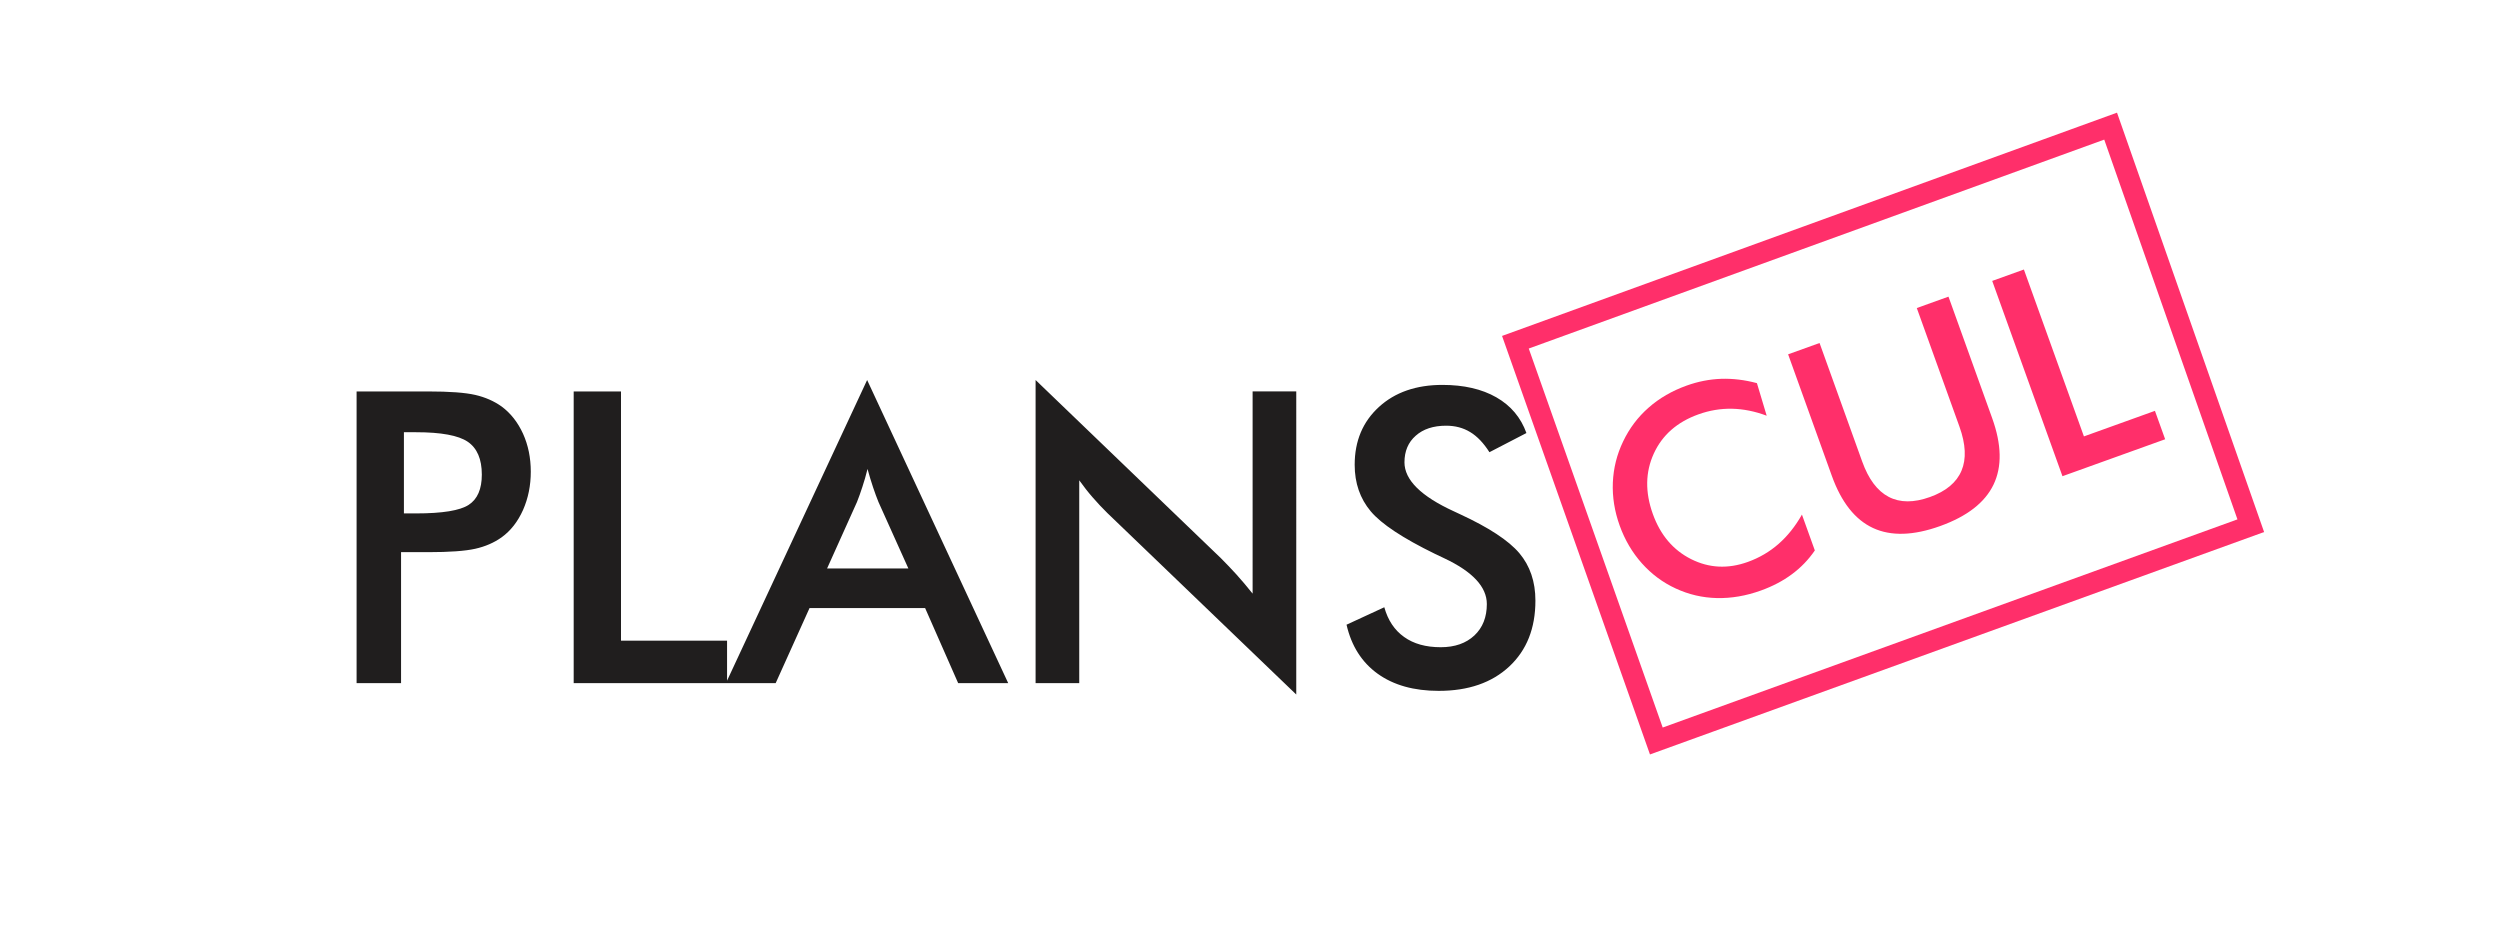
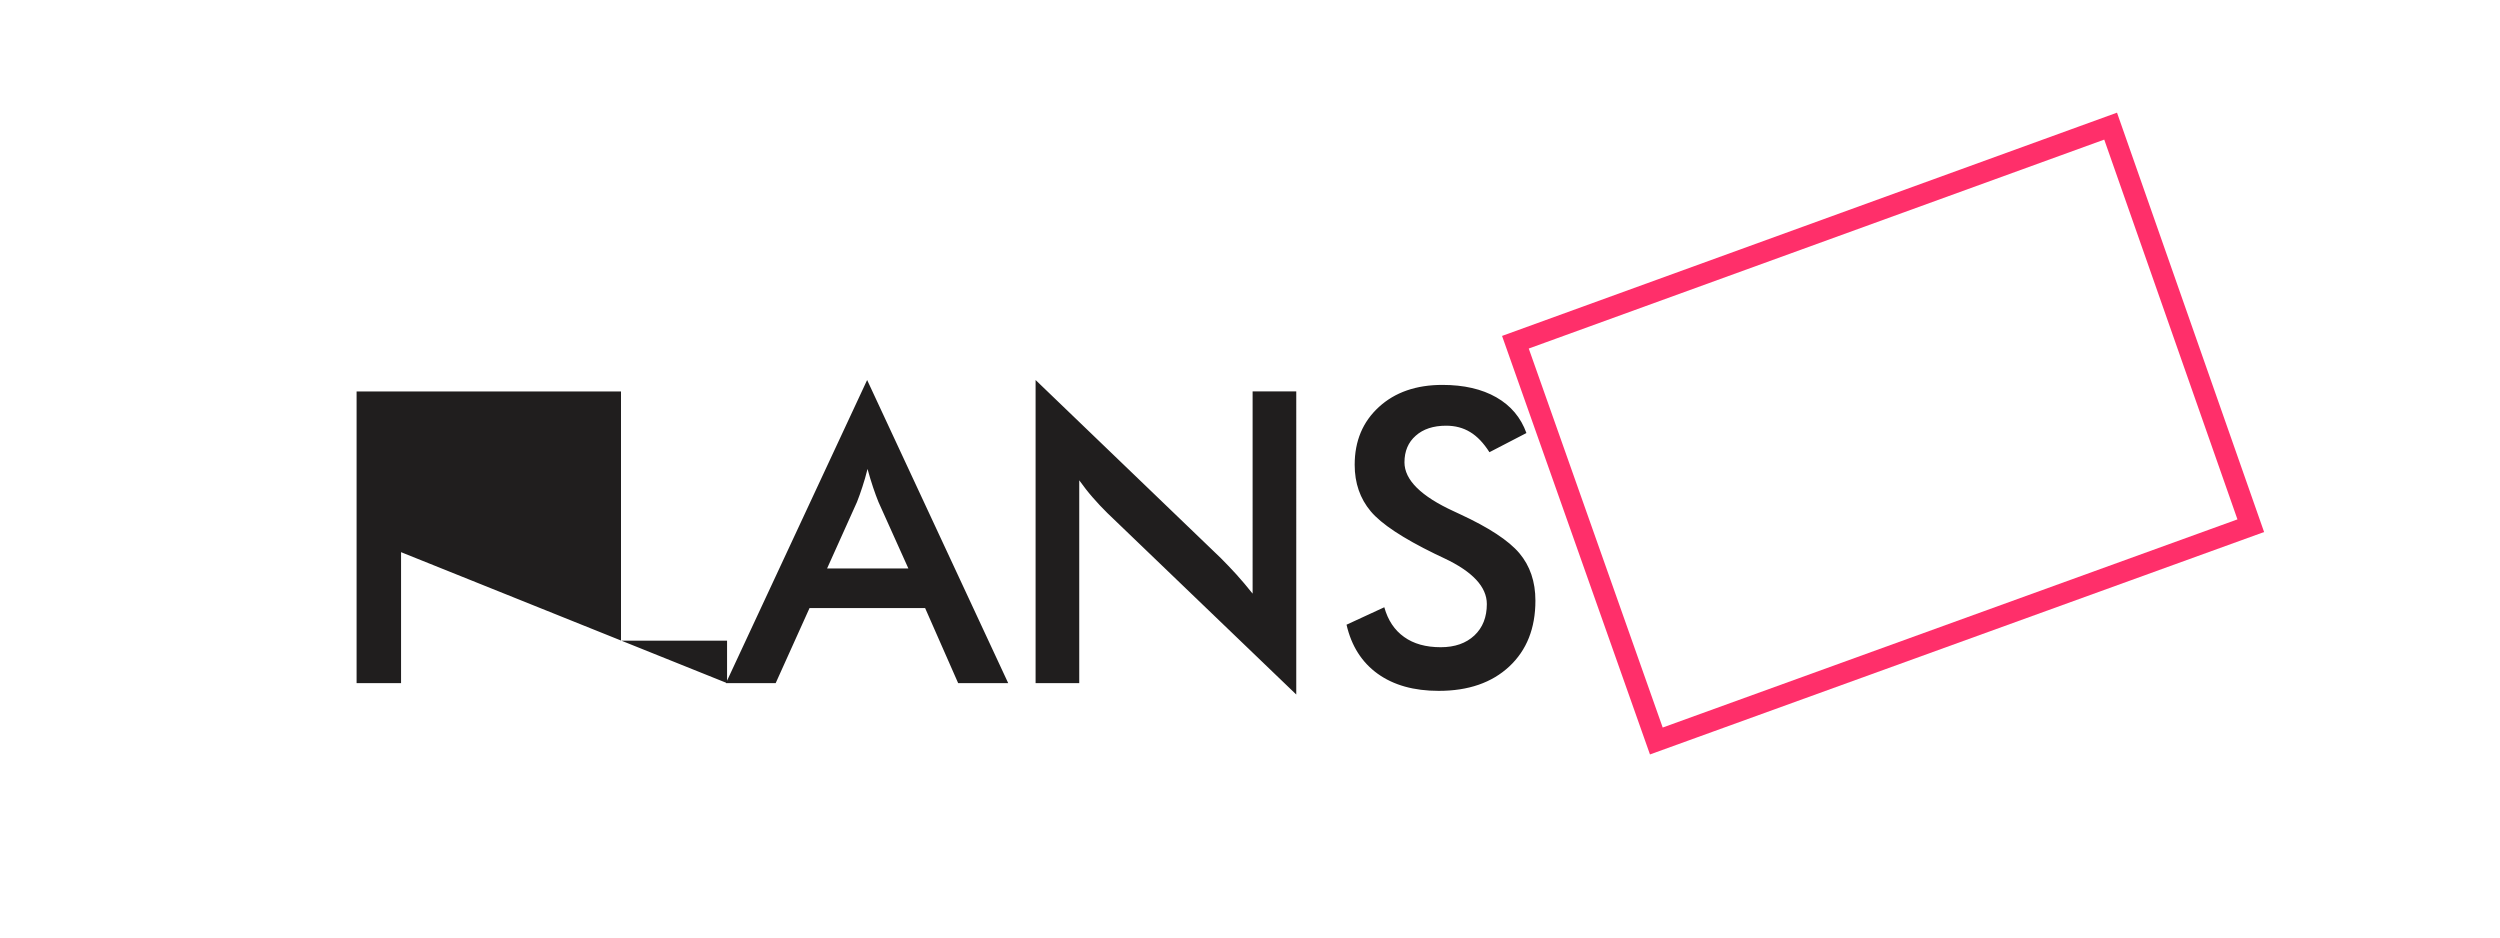
<svg xmlns="http://www.w3.org/2000/svg" xmlns:ns1="http://sodipodi.sourceforge.net/DTD/sodipodi-0.dtd" xmlns:ns2="http://www.inkscape.org/namespaces/inkscape" xml:space="preserve" width="400" height="150" version="1.1" style="clip-rule:evenodd;fill-rule:evenodd;image-rendering:optimizeQuality;shape-rendering:geometricPrecision;text-rendering:geometricPrecision" viewBox="0 0 4166.667 1562.498" id="svg2" ns1:docname="planscul.svg" ns2:version="1.3.2 (091e20e, 2023-11-25)">
  <ns1:namedview id="namedview2" pagecolor="#ffffff" bordercolor="#666666" borderopacity="1.0" ns2:showpageshadow="2" ns2:pageopacity="0.0" ns2:pagecheckerboard="0" ns2:deskcolor="#d1d1d1" ns2:document-units="in" ns2:zoom="1.5556349" ns2:cx="159.09903" ns2:cy="32.141217" ns2:window-width="1240" ns2:window-height="687" ns2:window-x="0" ns2:window-y="25" ns2:window-maximized="0" ns2:current-layer="Layer_x0020_1" />
  <defs id="defs1">
    <style type="text/css" id="style1">
   
    .str0 {stroke:#FF2F6A;stroke-width:13.89;stroke-miterlimit:2.613}
    .fil1 {fill:none}
    .fil0 {fill:#201E1E;fill-rule:nonzero}
    .fil2 {fill:#FF2F6A;fill-rule:nonzero}
   
  </style>
  </defs>
  <g id="Layer_x0020_1" ns2:label="Layer 1" ns2:groupmode="layer">
-     <path class="fil0" d="m 673.184,855.695 h 20.276 c 43.847,0 73.103,-4.754 87.719,-14.289 14.616,-9.509 21.861,-26.288 21.861,-50.413 0,-25.835 -7.824,-44.073 -23.471,-54.739 -15.521,-10.54 -44.3,-15.873 -86.109,-15.873 h -20.276 v 135.289 z m -4.754,64.575 V 1138.524 H 594.32 V 652.409 h 119.441 c 35.47,0 61.532,1.937 78.311,5.786 16.653,3.849 31.269,10.314 43.746,19.144 15.295,11.22 27.194,26.514 35.923,45.558 8.629,19.144 12.905,40.224 12.905,63.217 0,23.118 -4.302,44.3 -12.905,63.796 -8.729,19.496 -20.628,34.791 -35.923,45.784 -12.452,8.83 -27.068,15.194 -43.746,18.917 -16.779,3.748 -42.841,5.66 -78.311,5.66 H 698.24 Z M 956.139,1138.524 V 652.409 H 1035.003 V 1067.81 h 176.771 v 70.713 z M 1378.458,947.489 h 135.515 L 1464.114,836.677 c -2.843,-7.044 -5.886,-15.194 -8.956,-24.376 -3.044,-9.182 -6.239,-19.37 -9.283,-30.715 -2.616,10.666 -5.434,20.502 -8.503,29.684 -2.943,9.182 -6.012,17.685 -9.056,25.382 l -49.859,110.812 z m 218.455,191.035 -55.066,-125.101 h -192.619 l -56.425,125.101 h -82.939 L 1445.222,633.366 1680.33,1138.524 h -83.392 z m 129.076,0 V 633.366 l 308.89,296.992 c 8.377,8.377 16.88,17.332 25.609,26.841 8.629,9.509 17.685,20.276 27.194,32.175 V 652.384 h 72.751 V 1157.541 L 1845.53,854.99 c -8.377,-8.276 -16.527,-16.88 -24.351,-25.936 -7.924,-9.056 -15.295,-18.59 -22.439,-28.552 v 338.021 z m 518.188,-97.329 62.991,-29.105 c 6.012,21.634 17.006,38.187 32.98,49.507 15.873,11.446 36.25,17.106 61.079,17.106 23.571,0 42.161,-6.566 56.098,-19.596 13.836,-13.031 20.729,-30.489 20.729,-52.35 0,-28.552 -23.672,-54.06 -71.166,-76.374 -6.691,-3.295 -11.798,-5.786 -15.295,-7.27 -53.582,-26.187 -89.279,-49.733 -107.064,-70.94 -17.785,-21.181 -26.741,-47.017 -26.741,-77.506 0,-39.646 13.484,-71.72 40.35,-96.322 26.841,-24.577 62.211,-36.828 105.831,-36.828 35.797,0 65.833,6.918 89.958,20.729 24.125,13.836 40.803,33.659 50.086,59.494 l -61.632,31.948 c -9.735,-15.295 -20.401,-26.514 -32.074,-33.533 -11.672,-7.144 -25.03,-10.641 -40.099,-10.641 -21.206,0 -38.187,5.534 -50.639,16.653 -12.578,10.993 -18.817,25.835 -18.817,44.426 0,29.231 27.546,56.551 82.512,81.707 4.201,2.038 7.471,3.622 9.962,4.654 48.048,22.213 81.028,43.847 98.939,64.928 17.886,21.207 26.841,47.595 26.841,79.216 0,46.01 -14.49,82.587 -43.52,109.68 -29.005,27.068 -68.223,40.677 -117.629,40.677 -41.356,0 -75.242,-9.509 -101.756,-28.552 -26.414,-19.043 -43.746,-46.237 -51.897,-81.707 z" id="path1" style="stroke-width:2.516" />
+     <path class="fil0" d="m 673.184,855.695 h 20.276 c 43.847,0 73.103,-4.754 87.719,-14.289 14.616,-9.509 21.861,-26.288 21.861,-50.413 0,-25.835 -7.824,-44.073 -23.471,-54.739 -15.521,-10.54 -44.3,-15.873 -86.109,-15.873 h -20.276 v 135.289 z m -4.754,64.575 V 1138.524 H 594.32 V 652.409 h 119.441 c 35.47,0 61.532,1.937 78.311,5.786 16.653,3.849 31.269,10.314 43.746,19.144 15.295,11.22 27.194,26.514 35.923,45.558 8.629,19.144 12.905,40.224 12.905,63.217 0,23.118 -4.302,44.3 -12.905,63.796 -8.729,19.496 -20.628,34.791 -35.923,45.784 -12.452,8.83 -27.068,15.194 -43.746,18.917 -16.779,3.748 -42.841,5.66 -78.311,5.66 H 698.24 Z V 652.409 H 1035.003 V 1067.81 h 176.771 v 70.713 z M 1378.458,947.489 h 135.515 L 1464.114,836.677 c -2.843,-7.044 -5.886,-15.194 -8.956,-24.376 -3.044,-9.182 -6.239,-19.37 -9.283,-30.715 -2.616,10.666 -5.434,20.502 -8.503,29.684 -2.943,9.182 -6.012,17.685 -9.056,25.382 l -49.859,110.812 z m 218.455,191.035 -55.066,-125.101 h -192.619 l -56.425,125.101 h -82.939 L 1445.222,633.366 1680.33,1138.524 h -83.392 z m 129.076,0 V 633.366 l 308.89,296.992 c 8.377,8.377 16.88,17.332 25.609,26.841 8.629,9.509 17.685,20.276 27.194,32.175 V 652.384 h 72.751 V 1157.541 L 1845.53,854.99 c -8.377,-8.276 -16.527,-16.88 -24.351,-25.936 -7.924,-9.056 -15.295,-18.59 -22.439,-28.552 v 338.021 z m 518.188,-97.329 62.991,-29.105 c 6.012,21.634 17.006,38.187 32.98,49.507 15.873,11.446 36.25,17.106 61.079,17.106 23.571,0 42.161,-6.566 56.098,-19.596 13.836,-13.031 20.729,-30.489 20.729,-52.35 0,-28.552 -23.672,-54.06 -71.166,-76.374 -6.691,-3.295 -11.798,-5.786 -15.295,-7.27 -53.582,-26.187 -89.279,-49.733 -107.064,-70.94 -17.785,-21.181 -26.741,-47.017 -26.741,-77.506 0,-39.646 13.484,-71.72 40.35,-96.322 26.841,-24.577 62.211,-36.828 105.831,-36.828 35.797,0 65.833,6.918 89.958,20.729 24.125,13.836 40.803,33.659 50.086,59.494 l -61.632,31.948 c -9.735,-15.295 -20.401,-26.514 -32.074,-33.533 -11.672,-7.144 -25.03,-10.641 -40.099,-10.641 -21.206,0 -38.187,5.534 -50.639,16.653 -12.578,10.993 -18.817,25.835 -18.817,44.426 0,29.231 27.546,56.551 82.512,81.707 4.201,2.038 7.471,3.622 9.962,4.654 48.048,22.213 81.028,43.847 98.939,64.928 17.886,21.207 26.841,47.595 26.841,79.216 0,46.01 -14.49,82.587 -43.52,109.68 -29.005,27.068 -68.223,40.677 -117.629,40.677 -41.356,0 -75.242,-9.509 -101.756,-28.552 -26.414,-19.043 -43.746,-46.237 -51.897,-81.707 z" id="path1" style="stroke-width:2.516" />
    <polygon class="fil1 str0" points="1201.2,129.68 806.91,272.83 900.27,536.98 1294.04,394.37 " id="polygon1" transform="matrix(2.516,0,0,2.516,495.482,-116.057)" />
-     <path class="fil2" d="m 2944.47,692.86 c -19.521,-7.371 -38.841,-11.22 -57.733,-11.622 -18.968,-0.377 -37.659,2.742 -56.023,9.358 -35.495,12.754 -60.324,34.539 -74.411,65.406 -14.087,30.866 -14.616,64.399 -1.56,100.725 12.603,35.067 33.885,60.123 63.796,75.166 29.91,15.018 61.406,16.553 94.41,4.704 19.27,-6.943 36.325,-16.93 51.318,-30.036 14.918,-13.081 27.923,-29.332 38.967,-48.903 l 21.508,59.771 c -10.515,15.345 -23.244,28.577 -38.212,39.621 -14.943,11.119 -32.175,20.15 -51.67,27.168 -24.879,8.956 -49.331,13.106 -73.355,12.578 -24.125,-0.579 -46.941,-5.912 -68.651,-15.999 -21.458,-9.861 -40.199,-23.848 -56.349,-41.86 -16.075,-18.037 -28.426,-39.042 -37.005,-62.865 -8.603,-23.898 -12.402,-47.796 -11.421,-71.795 1.031,-24.099 6.717,-46.866 17.156,-68.55 10.389,-21.81 24.552,-40.627 42.463,-56.324 17.886,-15.773 39.042,-27.999 63.318,-36.728 19.119,-6.868 38.338,-10.616 57.632,-11.295 19.395,-0.629 39.193,1.761 59.569,7.195 l 16.276,54.312 z m 35.772,-102.335 52.35,-18.842 71.091,197.651 c 10.54,29.282 25.232,48.928 44.124,58.764 18.892,9.911 41.809,9.987 68.802,0.277 26.791,-9.635 44.325,-24.25 52.576,-43.922 8.276,-19.597 7.094,-44.098 -3.446,-73.405 l -71.091,-197.651 52.803,-18.993 72.827,202.506 c 15.823,43.998 16.628,80.977 2.239,110.837 -14.364,29.86 -43.973,52.828 -88.75,68.953 -44.752,16.1 -82.084,17.182 -111.995,3.346 -29.91,-13.836 -52.853,-42.841 -68.751,-87.015 L 2980.191,590.525 Z m 457.185,203.16 -117.076,-325.494 52.802,-18.993 100.046,278.15 118.359,-42.589 17.031,47.344 z" id="path2" style="stroke-width:2.516" />
  </g>
</svg>